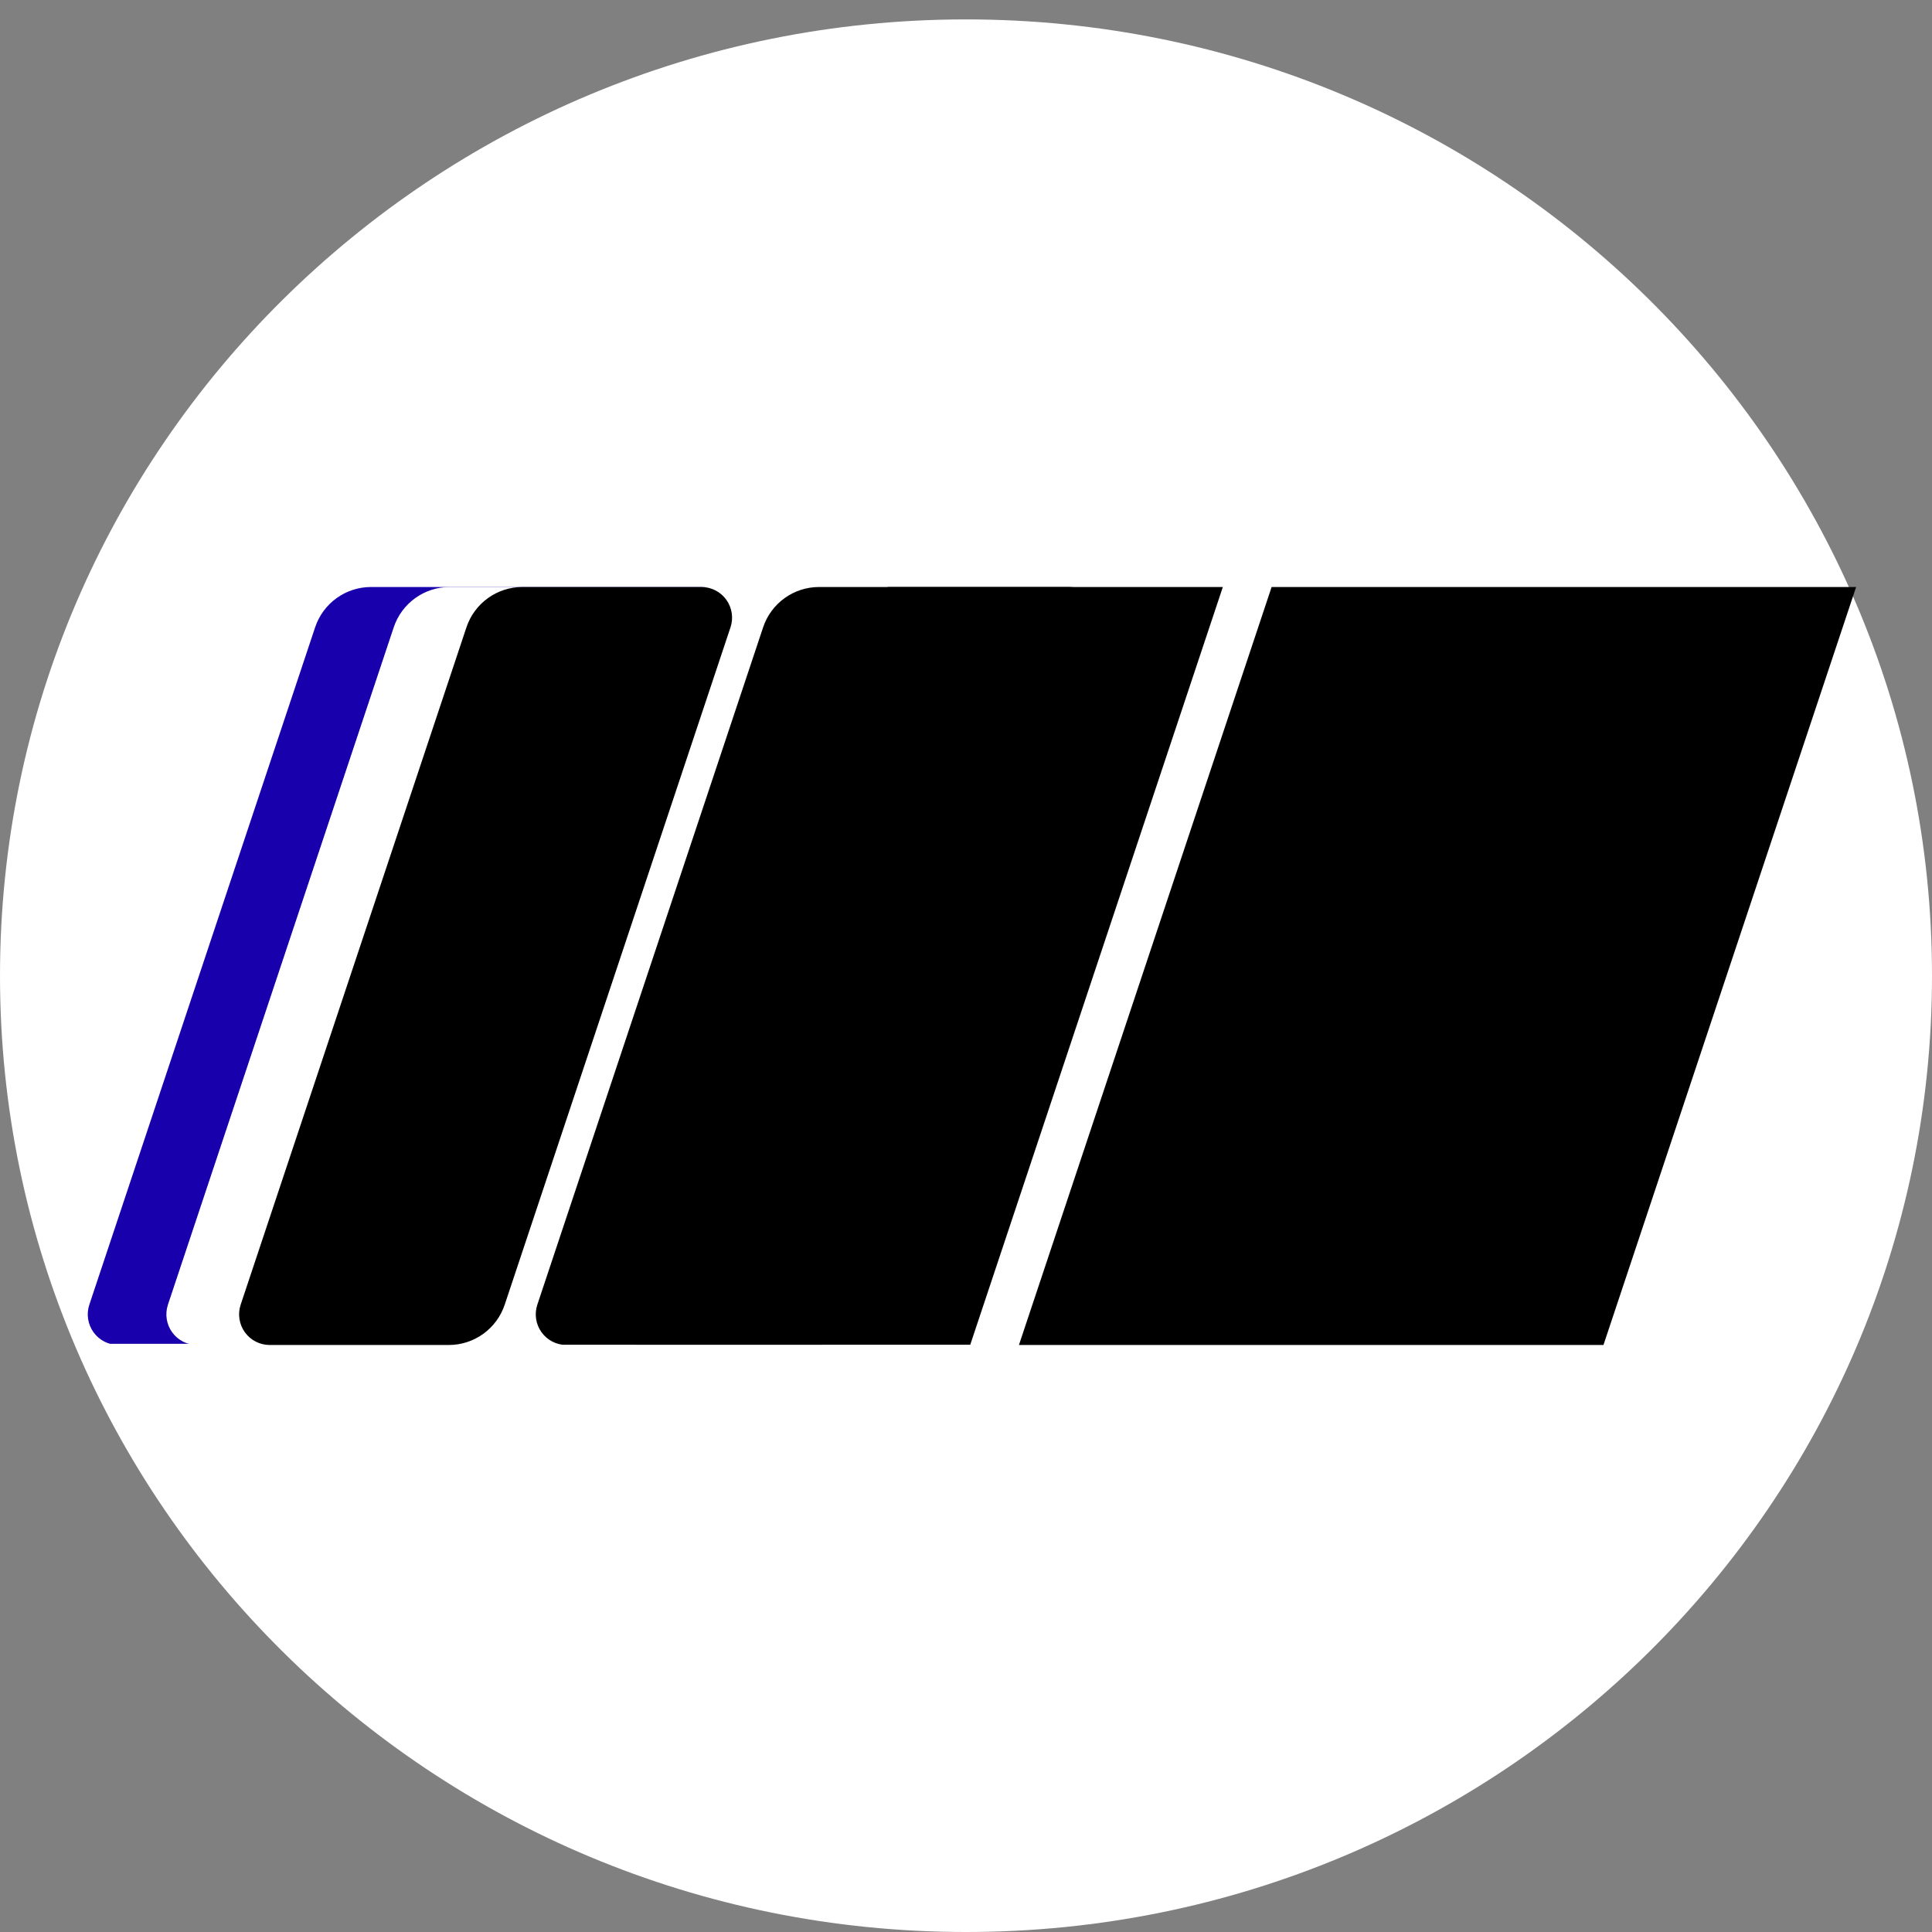
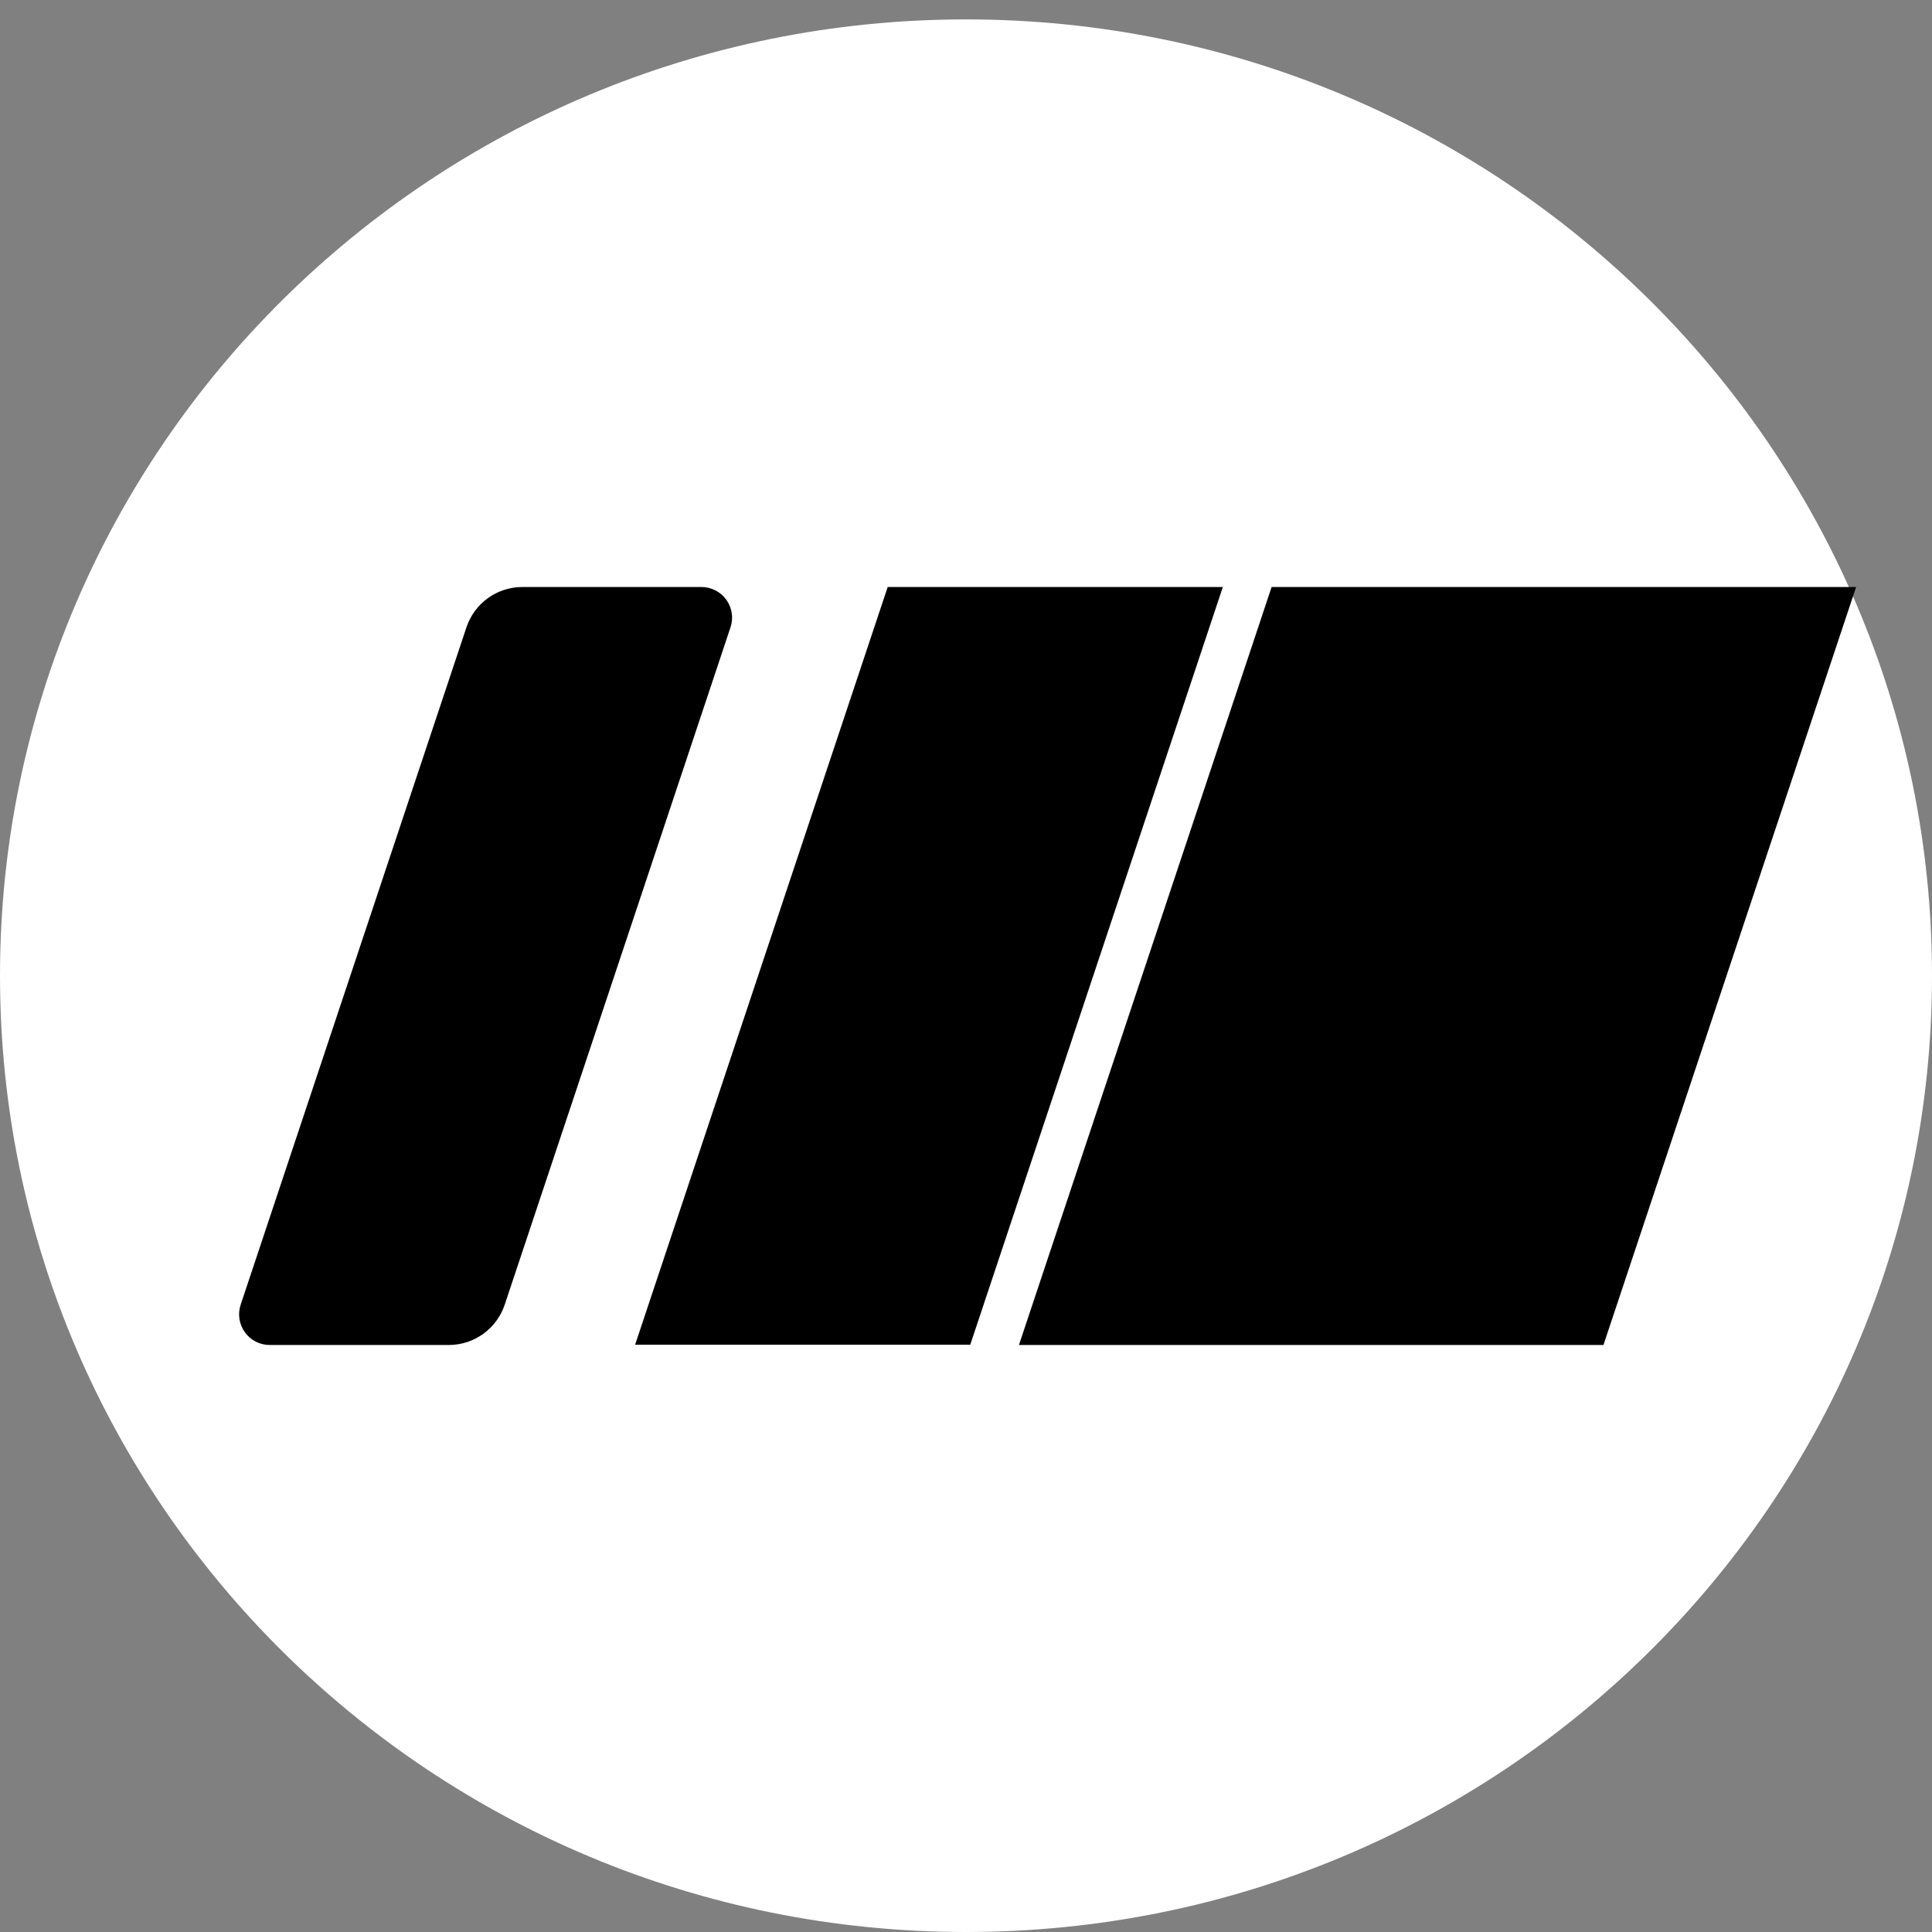
<svg xmlns="http://www.w3.org/2000/svg" width="500" zoomAndPan="magnify" viewBox="0 0 375 375" height="500" preserveAspectRatio="xMidYMid meet" version="1.0">
  <rect x="0" y="0" width="375" height="375" fill="#808080" stroke="none" />
  <defs>
    <clipPath id="5a9d73ac98">
      <path d="M 0 3.766 L 375 3.766 L 375 375 L 0 375 Z M 0 3.766 " clip-rule="nonzero" />
    </clipPath>
    <clipPath id="2196fe1b6d">
      <path d="M 187.5 3.766 C 83.945 3.766 0 86.867 0 189.383 C 0 291.895 83.945 375 187.5 375 C 291.055 375 375 291.895 375 189.383 C 375 86.867 291.055 3.766 187.5 3.766 Z M 187.5 3.766 " clip-rule="nonzero" />
    </clipPath>
    <clipPath id="3be31ee4c1">
      <path d="M 0 0.766 L 375 0.766 L 375 372 L 0 372 Z M 0 0.766 " clip-rule="nonzero" />
    </clipPath>
    <clipPath id="60797fa019">
      <path d="M 187.5 0.766 C 83.945 0.766 0 83.867 0 186.383 C 0 288.895 83.945 372 187.5 372 C 291.055 372 375 288.895 375 186.383 C 375 83.867 291.055 0.766 187.5 0.766 Z M 187.5 0.766 " clip-rule="nonzero" />
    </clipPath>
    <clipPath id="6d77382e85">
      <rect x="0" width="375" y="0" height="372" />
    </clipPath>
    <clipPath id="d2595bc078">
-       <path d="M 17 113.938 L 142.371 113.938 L 142.371 261.336 L 17 261.336 Z M 17 113.938 " clip-rule="nonzero" />
-     </clipPath>
+       </clipPath>
    <clipPath id="6d9e771666">
      <path d="M 72.02 113.938 L 136.148 113.938 C 138.059 113.938 139.855 114.855 140.973 116.406 C 142.09 117.957 142.395 119.949 141.789 121.766 L 97.965 253.234 C 96.406 257.91 92.035 261.062 87.105 261.062 L 22.98 261.062 C 21.066 261.062 19.273 260.145 18.156 258.594 C 17.039 257.043 16.734 255.047 17.34 253.234 L 61.164 121.766 C 62.719 117.09 67.094 113.938 72.02 113.938 Z M 72.02 113.938 " clip-rule="nonzero" />
    </clipPath>
    <clipPath id="e16bdaac8a">
      <path d="M 0 0.938 L 125.371 0.938 L 125.371 148 L 0 148 Z M 0 0.938 " clip-rule="nonzero" />
    </clipPath>
    <clipPath id="710270281a">
      <path d="M 55.02 0.938 L 119.148 0.938 C 121.059 0.938 122.855 1.855 123.973 3.406 C 125.09 4.957 125.395 6.949 124.789 8.766 L 80.965 140.234 C 79.406 144.91 75.035 148.062 70.105 148.062 L 5.98 148.062 C 4.066 148.062 2.273 147.145 1.156 145.594 C 0.039 144.043 -0.266 142.047 0.34 140.234 L 44.164 8.766 C 45.719 4.09 50.094 0.938 55.02 0.938 Z M 55.02 0.938 " clip-rule="nonzero" />
    </clipPath>
    <clipPath id="ae5b34feb5">
      <rect x="0" width="126" y="0" height="149" />
    </clipPath>
    <clipPath id="7cdff6eae5">
      <path d="M 32.289 113.938 L 307.57 113.938 L 307.57 261.062 L 32.289 261.062 Z M 32.289 113.938 " clip-rule="nonzero" />
    </clipPath>
    <clipPath id="baba1fb334">
      <path d="M 87.281 113.938 L 301.211 113.938 C 303.121 113.938 304.918 114.855 306.035 116.406 C 307.152 117.957 307.457 119.949 306.852 121.766 L 263.027 253.234 C 261.469 257.91 257.098 261.062 252.168 261.062 L 38.238 261.062 C 36.328 261.062 34.535 260.145 33.414 258.594 C 32.297 257.043 31.996 255.051 32.598 253.234 L 76.422 121.766 C 77.98 117.09 82.355 113.938 87.281 113.938 Z M 87.281 113.938 " clip-rule="nonzero" />
    </clipPath>
    <clipPath id="aeda355506">
      <path d="M 0.289 0.938 L 275.57 0.938 L 275.57 148.062 L 0.289 148.062 Z M 0.289 0.938 " clip-rule="nonzero" />
    </clipPath>
    <clipPath id="5288d71b44">
      <path d="M 55.281 0.938 L 269.211 0.938 C 271.121 0.938 272.918 1.855 274.035 3.406 C 275.152 4.957 275.457 6.949 274.852 8.766 L 231.027 140.234 C 229.469 144.91 225.098 148.062 220.168 148.062 L 6.238 148.062 C 4.328 148.062 2.535 147.145 1.414 145.594 C 0.297 144.043 -0.004 142.051 0.598 140.234 L 44.422 8.766 C 45.98 4.09 50.355 0.938 55.281 0.938 Z M 55.281 0.938 " clip-rule="nonzero" />
    </clipPath>
    <clipPath id="9b69c31adb">
      <rect x="0" width="276" y="0" height="149" />
    </clipPath>
    <clipPath id="caeff9a659">
      <path d="M 46.062 113.938 L 142.441 113.938 L 142.441 261.246 L 46.062 261.246 Z M 46.062 113.938 " clip-rule="nonzero" />
    </clipPath>
    <clipPath id="511039b21d">
      <path d="M 101.395 113.938 L 136.148 113.938 C 138.059 113.938 139.855 114.855 140.973 116.406 C 142.09 117.957 142.395 119.949 141.789 121.766 L 97.965 253.234 C 96.406 257.91 92.035 261.062 87.105 261.062 L 52.355 261.062 C 50.441 261.062 48.648 260.145 47.531 258.594 C 46.414 257.043 46.109 255.047 46.715 253.234 L 90.535 121.766 C 92.094 117.09 96.469 113.938 101.395 113.938 Z M 101.395 113.938 " clip-rule="nonzero" />
    </clipPath>
    <clipPath id="411d04fbe8">
      <path d="M 0.078 0.938 L 96.441 0.938 L 96.441 148.121 L 0.078 148.121 Z M 0.078 0.938 " clip-rule="nonzero" />
    </clipPath>
    <clipPath id="792049c541">
      <path d="M 55.395 0.938 L 90.148 0.938 C 92.059 0.938 93.855 1.855 94.973 3.406 C 96.09 4.957 96.395 6.949 95.789 8.766 L 51.965 140.234 C 50.406 144.91 46.035 148.062 41.105 148.062 L 6.355 148.062 C 4.441 148.062 2.648 147.145 1.531 145.594 C 0.414 144.043 0.109 142.047 0.715 140.234 L 44.535 8.766 C 46.094 4.09 50.469 0.938 55.395 0.938 Z M 55.395 0.938 " clip-rule="nonzero" />
    </clipPath>
    <clipPath id="724f8cb741">
      <rect x="0" width="97" y="0" height="149" />
    </clipPath>
    <clipPath id="5d8738bfa4">
      <path d="M 197.777 113.938 L 360.422 113.938 L 360.422 261.062 L 197.777 261.062 Z M 197.777 113.938 " clip-rule="nonzero" />
    </clipPath>
    <clipPath id="c886347323">
      <path d="M 246.82 113.938 L 360.27 113.938 L 311.23 261.062 L 197.777 261.062 Z M 246.82 113.938 " clip-rule="nonzero" />
    </clipPath>
    <clipPath id="441eb545ed">
      <path d="M 0.777 0.938 L 163.422 0.938 L 163.422 148.062 L 0.777 148.062 Z M 0.777 0.938 " clip-rule="nonzero" />
    </clipPath>
    <clipPath id="32ad1c7c50">
      <path d="M 49.82 0.938 L 163.27 0.938 L 114.23 148.062 L 0.777 148.062 Z M 49.82 0.938 " clip-rule="nonzero" />
    </clipPath>
    <clipPath id="cddfbf5305">
      <rect x="0" width="164" y="0" height="149" />
    </clipPath>
    <clipPath id="bd9b4e51da">
-       <path d="M 103.914 113.938 L 213.551 113.938 L 213.551 261.453 L 103.914 261.453 Z M 103.914 113.938 " clip-rule="nonzero" />
-     </clipPath>
+       </clipPath>
    <clipPath id="12a2d57d6d">
      <path d="M 158.98 113.938 L 207.527 113.938 C 209.441 113.938 211.234 114.855 212.352 116.406 C 213.469 117.957 213.773 119.949 213.168 121.766 L 169.348 253.234 C 167.789 257.91 163.414 261.062 158.488 261.062 L 109.938 261.062 C 108.027 261.062 106.23 260.145 105.113 258.594 C 103.996 257.043 103.691 255.047 104.297 253.234 L 148.121 121.766 C 149.676 117.09 154.051 113.938 158.98 113.938 Z M 158.98 113.938 " clip-rule="nonzero" />
    </clipPath>
    <clipPath id="b230543516">
      <path d="M 0.914 0.938 L 110.551 0.938 L 110.551 148.121 L 0.914 148.121 Z M 0.914 0.938 " clip-rule="nonzero" />
    </clipPath>
    <clipPath id="8f169c425e">
      <path d="M 55.98 0.938 L 104.527 0.938 C 106.441 0.938 108.234 1.855 109.352 3.406 C 110.469 4.957 110.773 6.949 110.168 8.766 L 66.348 140.234 C 64.789 144.91 60.414 148.062 55.488 148.062 L 6.938 148.062 C 5.027 148.062 3.23 147.145 2.113 145.594 C 0.996 144.043 0.691 142.047 1.297 140.234 L 45.121 8.766 C 46.676 4.09 51.051 0.938 55.98 0.938 Z M 55.98 0.938 " clip-rule="nonzero" />
    </clipPath>
    <clipPath id="12093bf842">
      <rect x="0" width="111" y="0" height="149" />
    </clipPath>
    <clipPath id="83da30aac1">
      <path d="M 123.258 113.938 L 237.352 113.938 L 237.352 261.453 L 123.258 261.453 Z M 123.258 113.938 " clip-rule="nonzero" />
    </clipPath>
    <clipPath id="582c9e6d60">
      <path d="M 172.301 113.938 L 237.352 113.938 L 188.309 261.062 L 123.258 261.062 Z M 172.301 113.938 " clip-rule="nonzero" />
    </clipPath>
    <clipPath id="89d37263c7">
      <path d="M 0.258 0.938 L 114.352 0.938 L 114.352 148.121 L 0.258 148.121 Z M 0.258 0.938 " clip-rule="nonzero" />
    </clipPath>
    <clipPath id="e732adb032">
      <path d="M 49.301 0.938 L 114.352 0.938 L 65.309 148.062 L 0.258 148.062 Z M 49.301 0.938 " clip-rule="nonzero" />
    </clipPath>
    <clipPath id="7c22ea4f07">
      <rect x="0" width="115" y="0" height="149" />
    </clipPath>
  </defs>
  <g clip-path="url(#5a9d73ac98)">
    <g clip-path="url(#2196fe1b6d)">
      <g transform="matrix(1, 0, 0, 1, 0, 3)">
        <g clip-path="url(#6d77382e85)">
          <g clip-path="url(#3be31ee4c1)">
            <g clip-path="url(#60797fa019)">
              <path fill="#ffffff" d="M 0 0.766 L 375.586 0.766 L 375.586 372 L 0 372 Z M 0 0.766 " fill-opacity="1" fill-rule="nonzero" />
            </g>
          </g>
        </g>
      </g>
    </g>
  </g>
  <g clip-path="url(#d2595bc078)">
    <g clip-path="url(#6d9e771666)">
      <g transform="matrix(1, 0, 0, 1, 17, 113)">
        <g clip-path="url(#ae5b34feb5)">
          <g clip-path="url(#e16bdaac8a)">
            <g clip-path="url(#710270281a)">
              <path fill="#1800ad" d="M -2.27 0.938 L 127.398 0.938 L 127.398 147.828 L -2.27 147.828 Z M -2.27 0.938 " fill-opacity="1" fill-rule="nonzero" />
            </g>
          </g>
        </g>
      </g>
    </g>
  </g>
  <g clip-path="url(#7cdff6eae5)">
    <g clip-path="url(#baba1fb334)">
      <g transform="matrix(1, 0, 0, 1, 32, 113)">
        <g clip-path="url(#9b69c31adb)">
          <g clip-path="url(#aeda355506)">
            <g clip-path="url(#5288d71b44)">
              <path fill="#ffffff" d="M -2.012 0.938 L 277.297 0.938 L 277.297 148.062 L -2.012 148.062 Z M -2.012 0.938 " fill-opacity="1" fill-rule="nonzero" />
            </g>
          </g>
        </g>
      </g>
    </g>
  </g>
  <g clip-path="url(#caeff9a659)">
    <g clip-path="url(#511039b21d)">
      <g transform="matrix(1, 0, 0, 1, 46, 113)">
        <g clip-path="url(#724f8cb741)">
          <g clip-path="url(#411d04fbe8)">
            <g clip-path="url(#792049c541)">
              <path fill="#000000" d="M -1.895 0.938 L 98.398 0.938 L 98.398 148.246 L -1.895 148.246 Z M -1.895 0.938 " fill-opacity="1" fill-rule="nonzero" />
            </g>
          </g>
        </g>
      </g>
    </g>
  </g>
  <g clip-path="url(#5d8738bfa4)">
    <g clip-path="url(#c886347323)">
      <g transform="matrix(1, 0, 0, 1, 197, 113)">
        <g clip-path="url(#cddfbf5305)">
          <g clip-path="url(#441eb545ed)">
            <g clip-path="url(#32ad1c7c50)">
              <path fill="#000000" d="M 0.777 0.938 L 163.422 0.938 L 163.422 148.062 L 0.777 148.062 Z M 0.777 0.938 " fill-opacity="1" fill-rule="nonzero" />
            </g>
          </g>
        </g>
      </g>
    </g>
  </g>
  <g clip-path="url(#bd9b4e51da)">
    <g clip-path="url(#12a2d57d6d)">
      <g transform="matrix(1, 0, 0, 1, 103, 113)">
        <g clip-path="url(#12093bf842)">
          <g clip-path="url(#b230543516)">
            <g clip-path="url(#8f169c425e)">
              <path fill="#000000" d="M -1.312 0.938 L 112.777 0.938 L 112.777 148.008 L -1.312 148.008 Z M -1.312 0.938 " fill-opacity="1" fill-rule="nonzero" />
            </g>
          </g>
        </g>
      </g>
    </g>
  </g>
  <g clip-path="url(#83da30aac1)">
    <g clip-path="url(#582c9e6d60)">
      <g transform="matrix(1, 0, 0, 1, 123, 113)">
        <g clip-path="url(#7c22ea4f07)">
          <g clip-path="url(#89d37263c7)">
            <g clip-path="url(#e732adb032)">
              <path fill="#000000" d="M 0.258 0.938 L 114.352 0.938 L 114.352 148.008 L 0.258 148.008 Z M 0.258 0.938 " fill-opacity="1" fill-rule="nonzero" />
            </g>
          </g>
        </g>
      </g>
    </g>
  </g>
</svg>